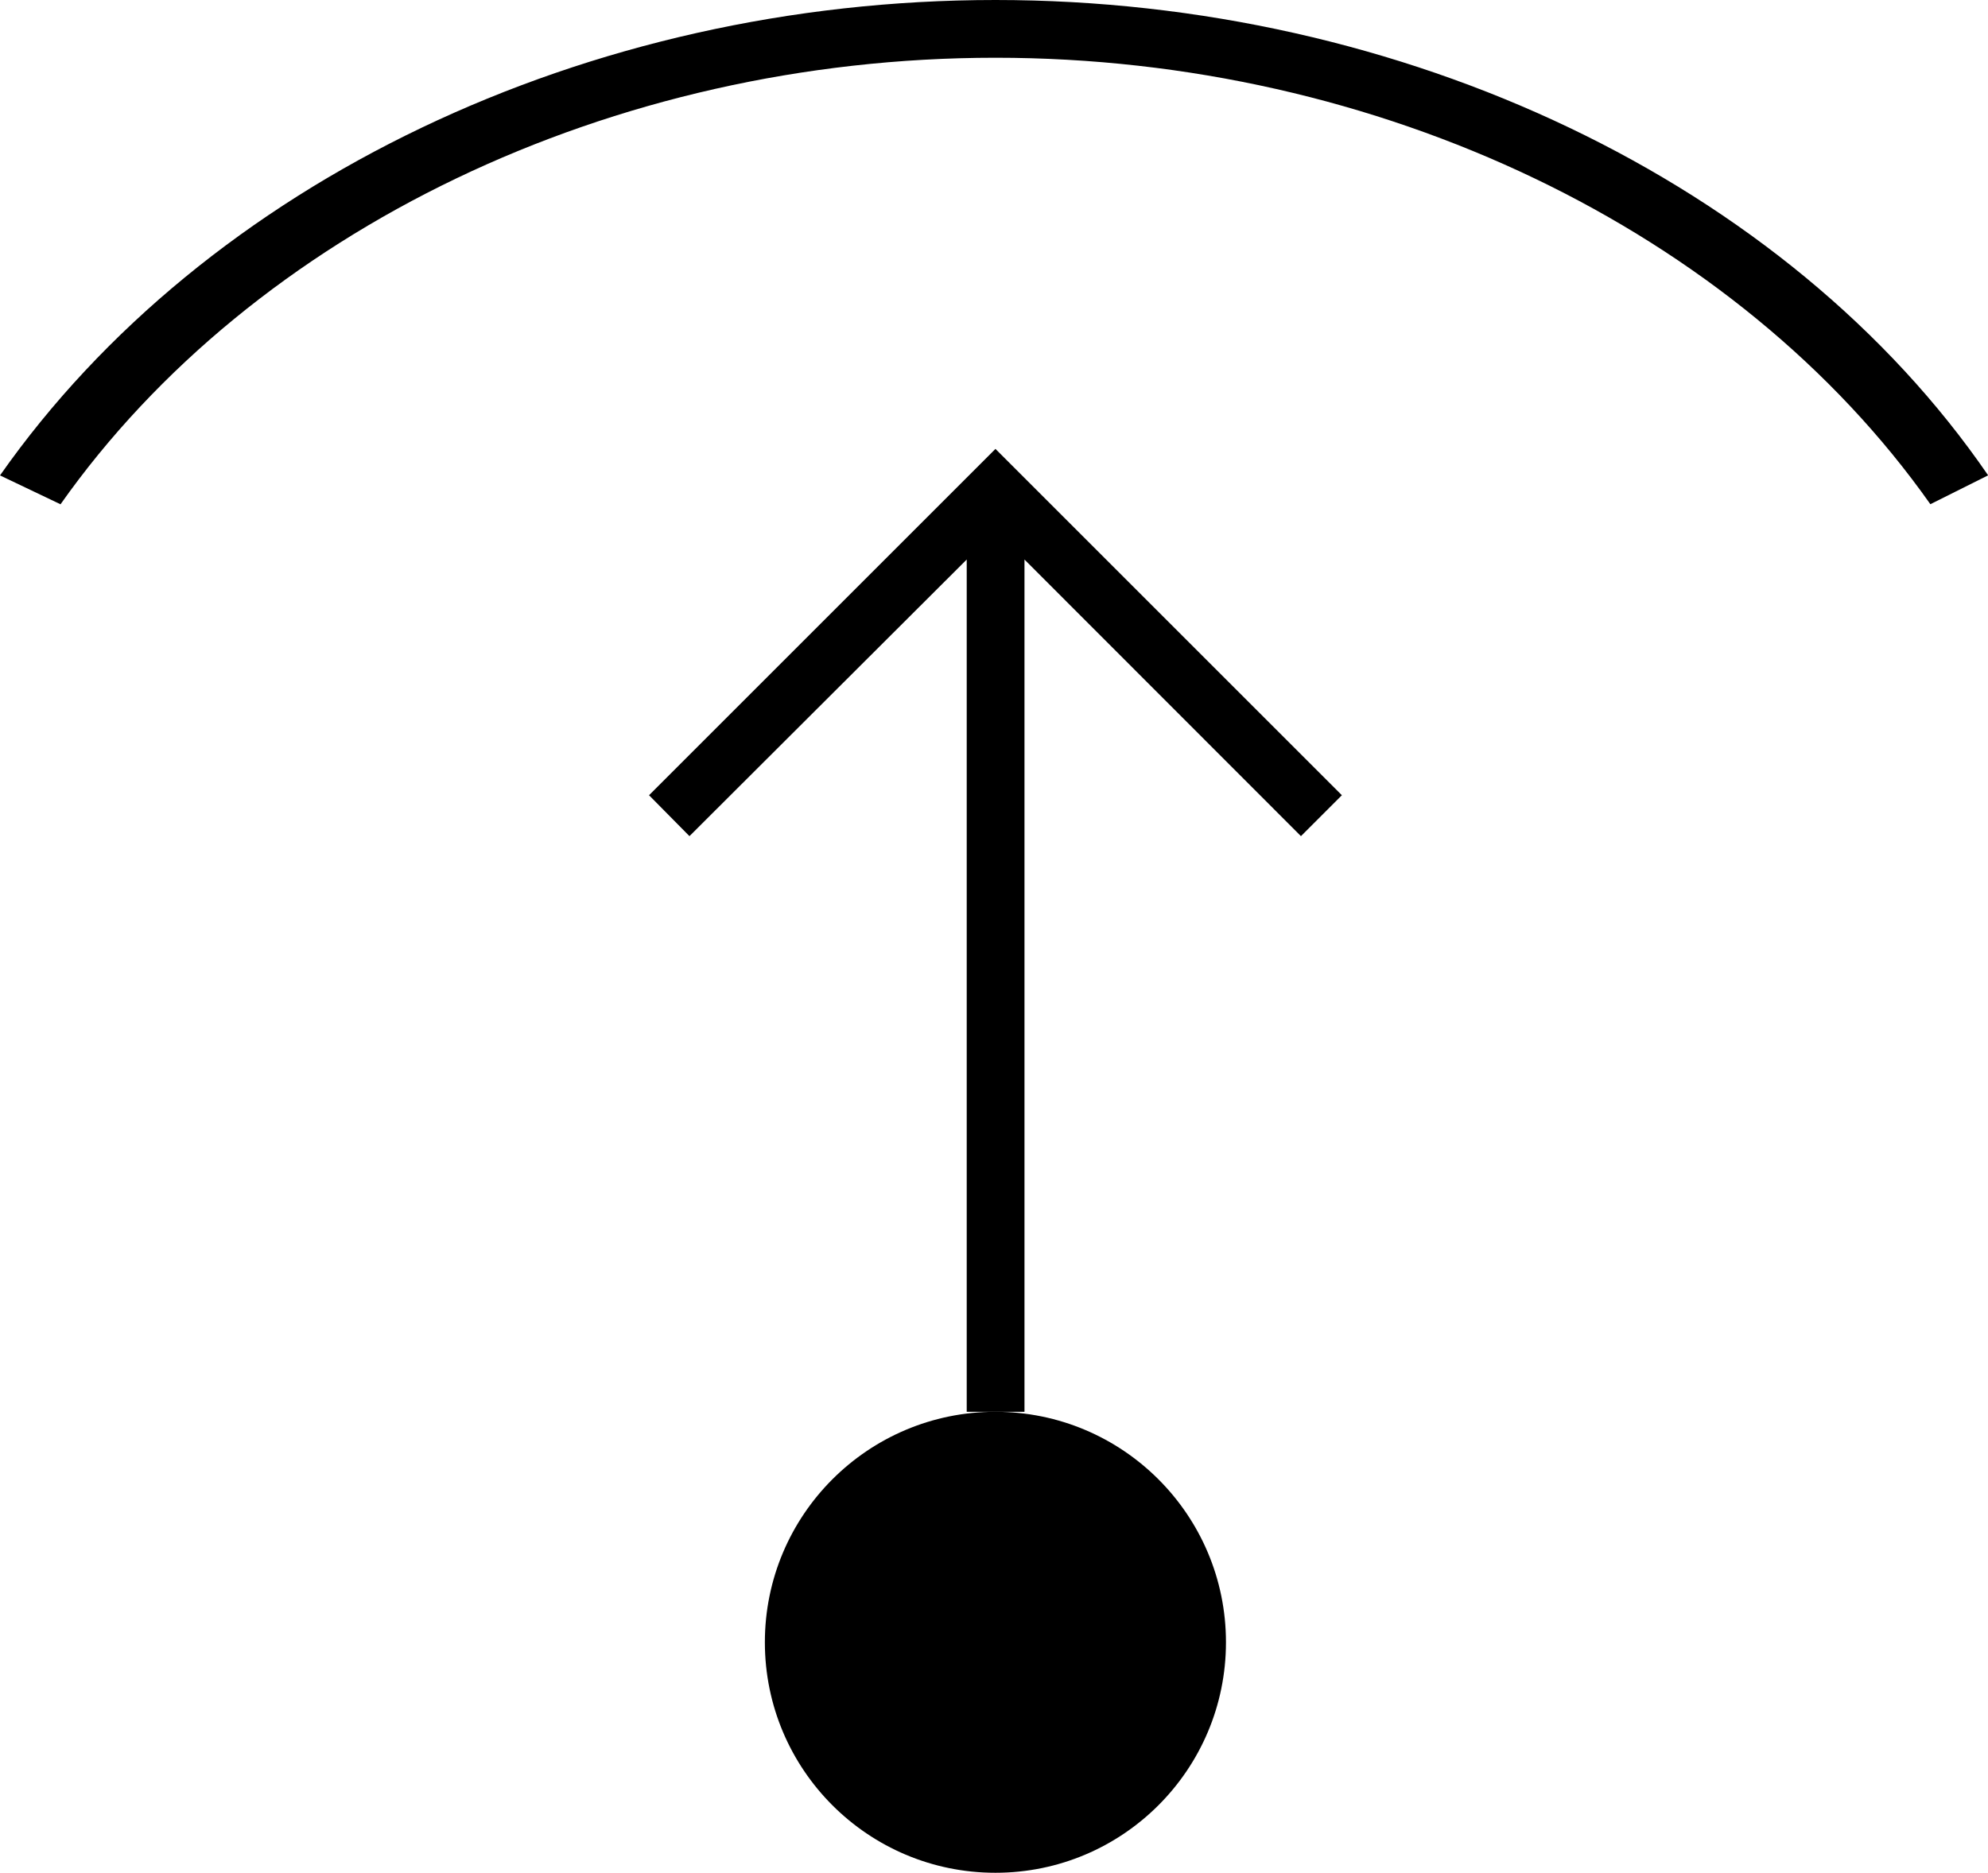
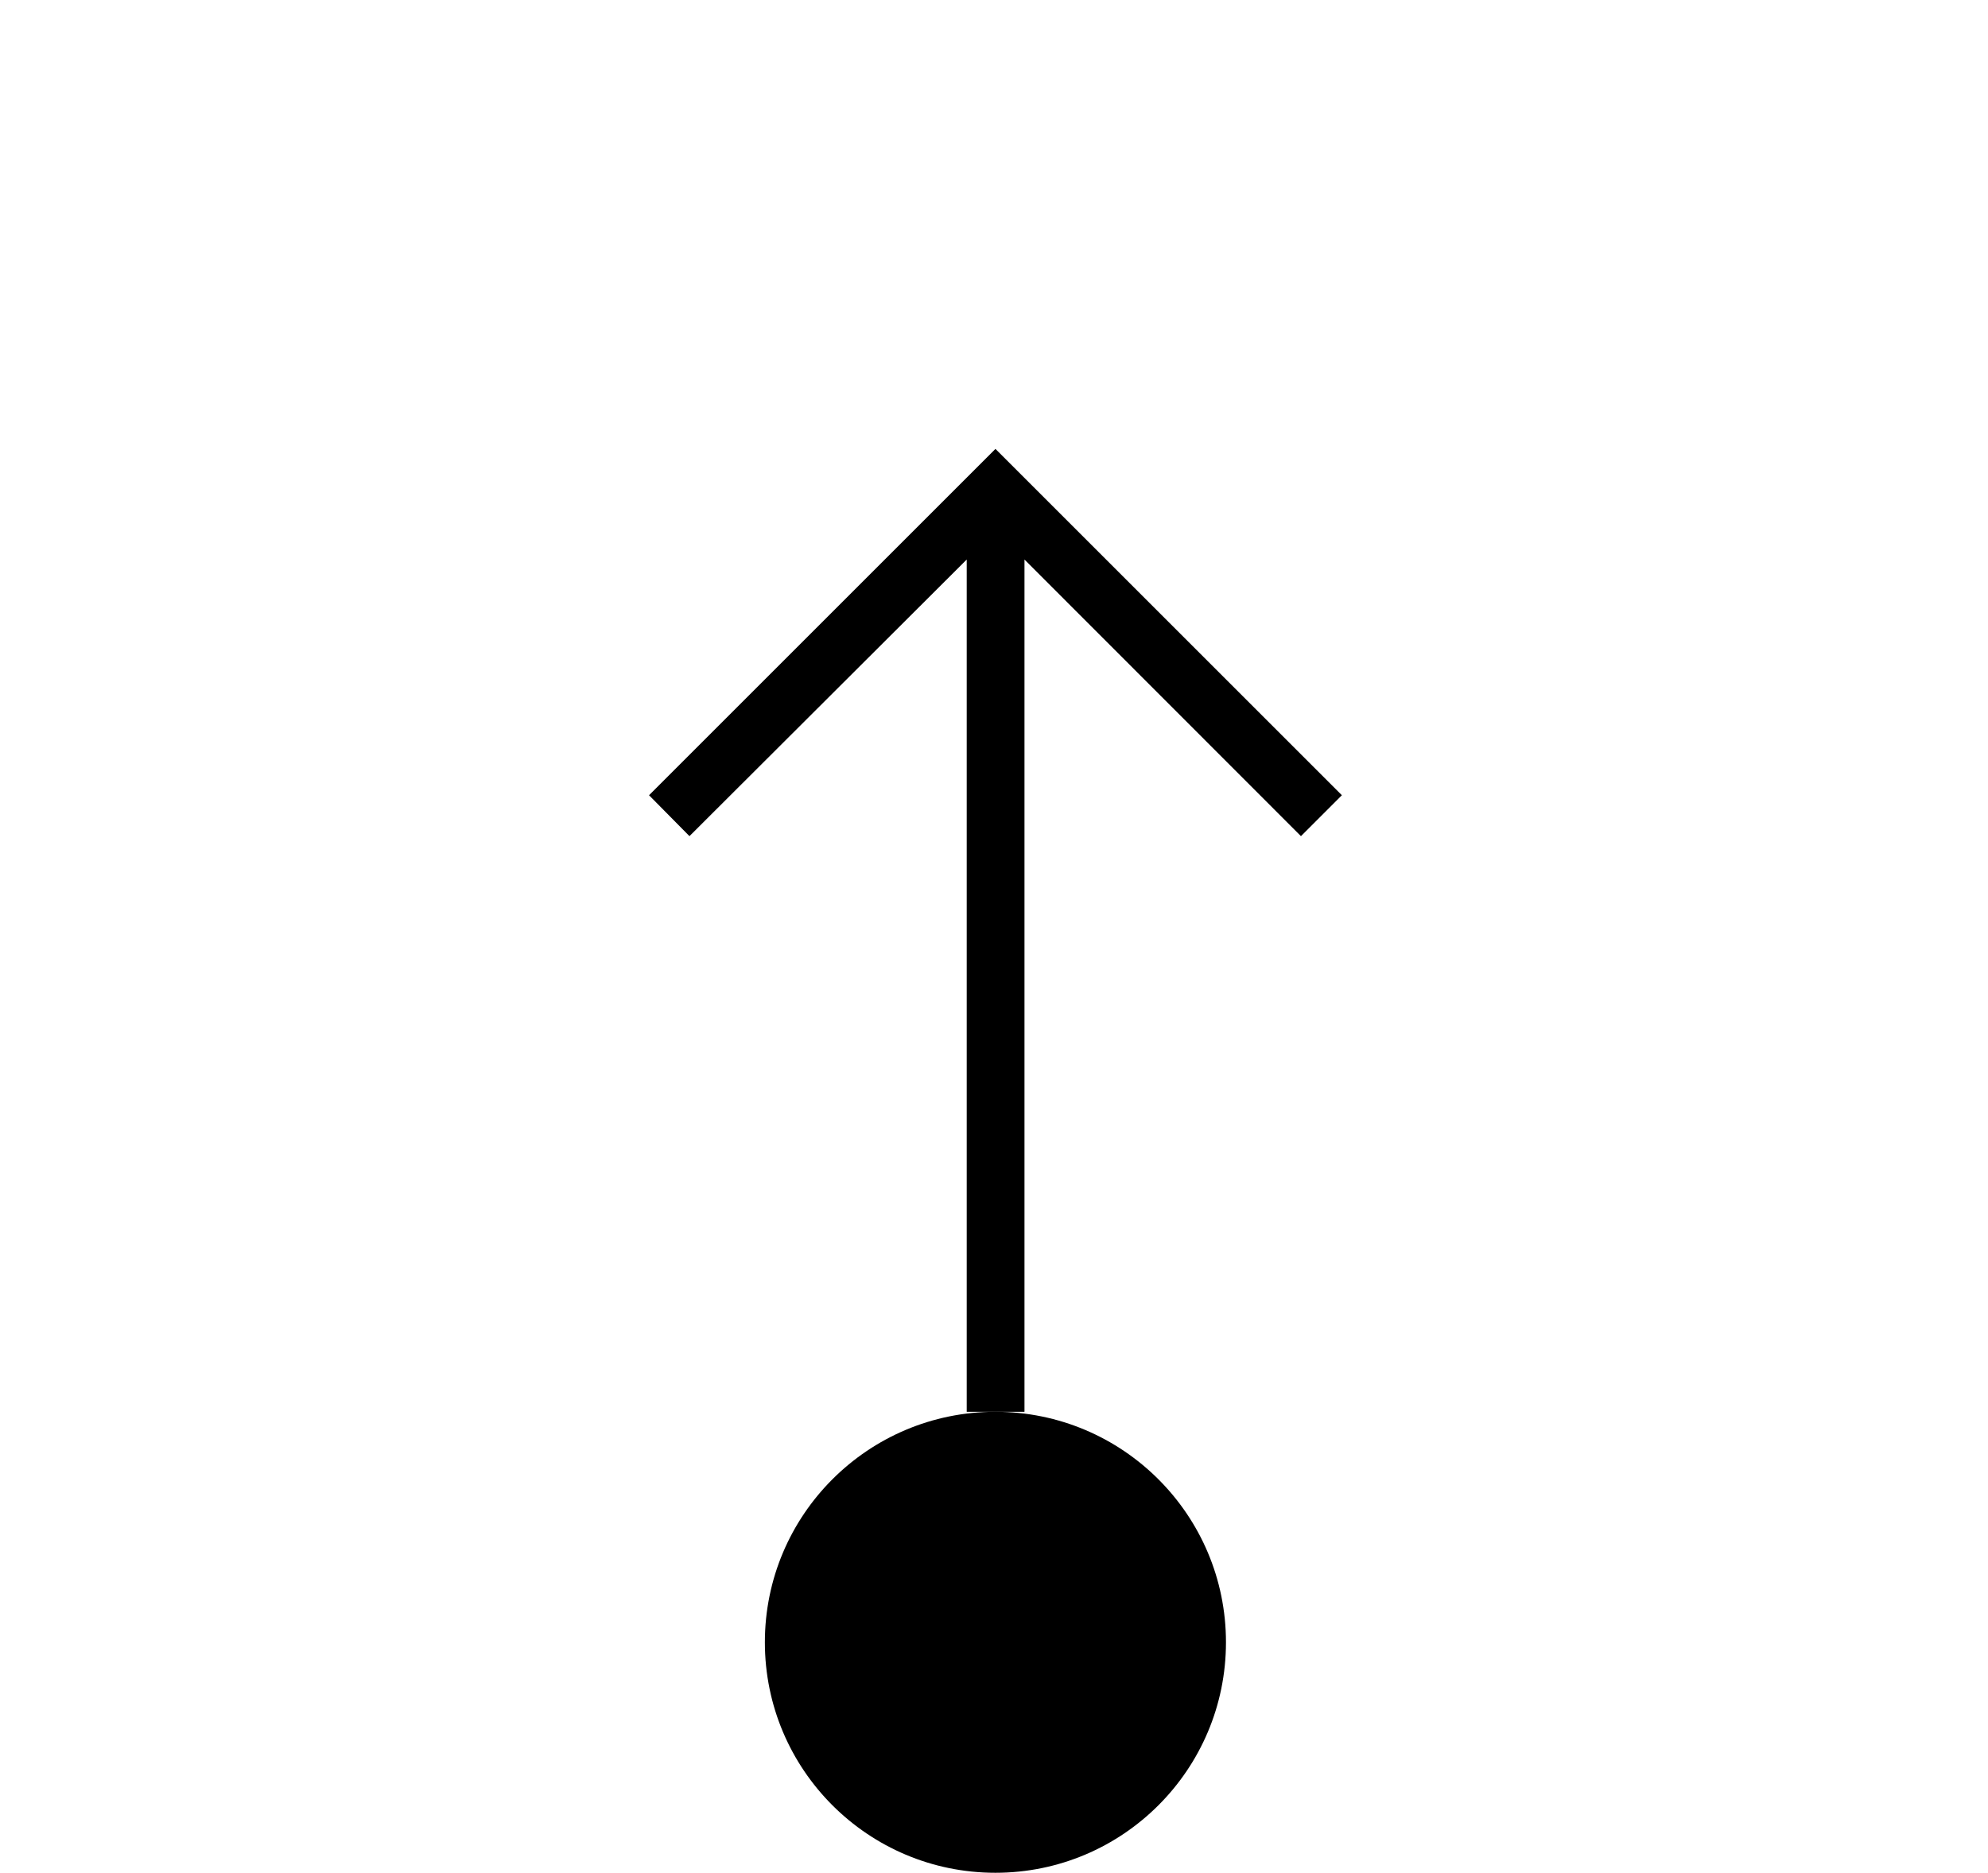
<svg xmlns="http://www.w3.org/2000/svg" id="Layer_2" data-name="Layer 2" width="75.718" height="71.349" viewBox="0 0 75.718 71.349">
  <g id="Layer_1" data-name="Layer 1" transform="translate(0 0)">
    <circle id="Ellipse_107" data-name="Ellipse 107" cx="8.781" cy="8.781" r="8.781" transform="translate(29.132 53.786)" />
    <path id="Path_3370" data-name="Path 3370" d="M11.26,20.984,12.8,22.543l10.56-10.538V44.474h2.2V12.005L36.09,22.543l1.559-1.559L24.454,7.79Z" transform="translate(13.46 9.312)" />
-     <path id="Path_3371" data-name="Path 3371" d="M37.914,0C22.349,0,7.837,6.937,0,18.112l2.305,1.1C9.66,8.781,23.293,2.2,37.914,2.2S66.168,8.781,73.523,19.209l2.2-1.1C68.056,6.937,53.457,0,37.914,0Z" transform="translate(0 0)" />
  </g>
</svg>